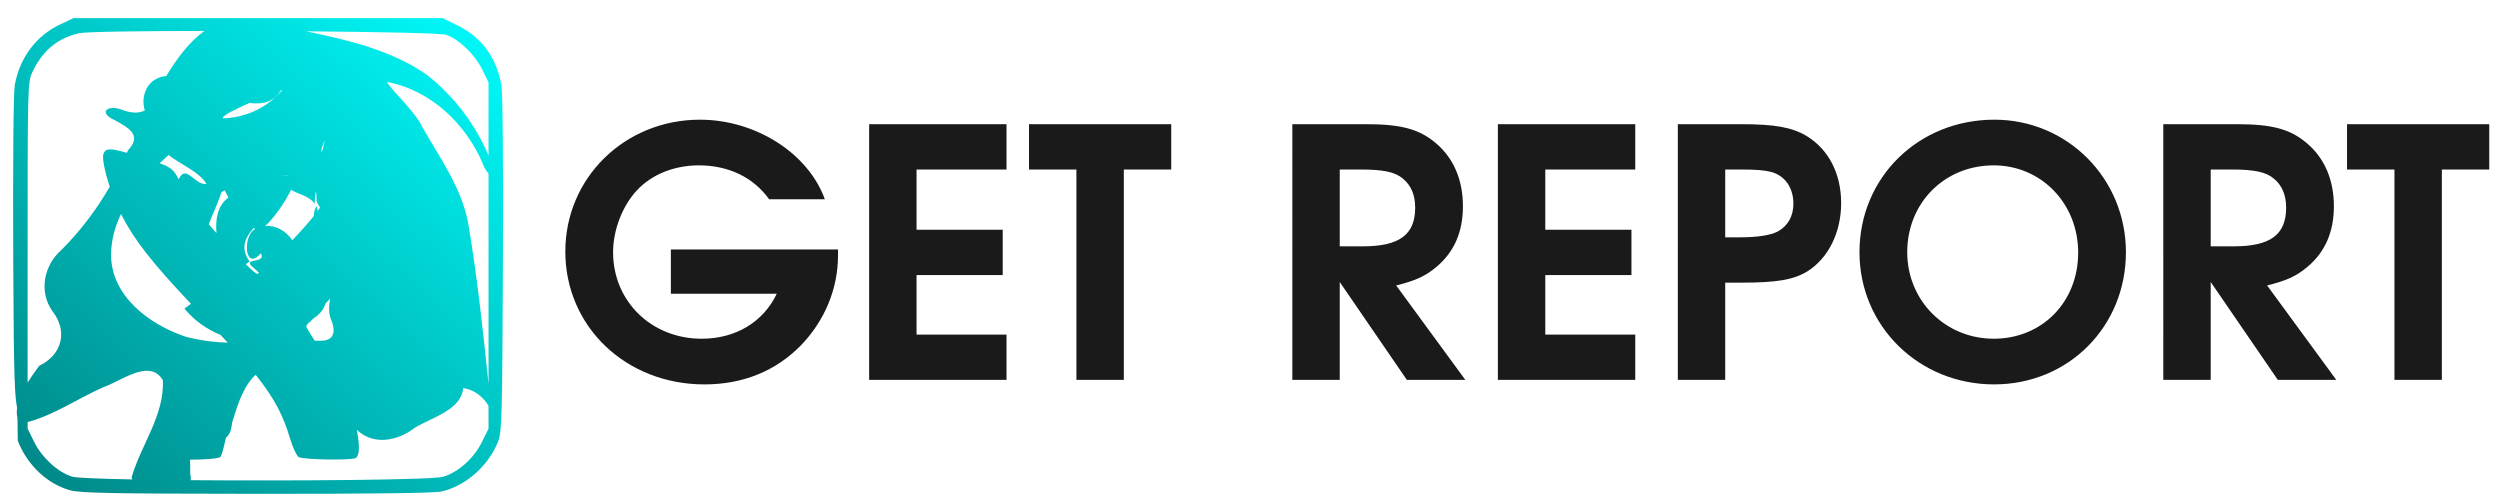
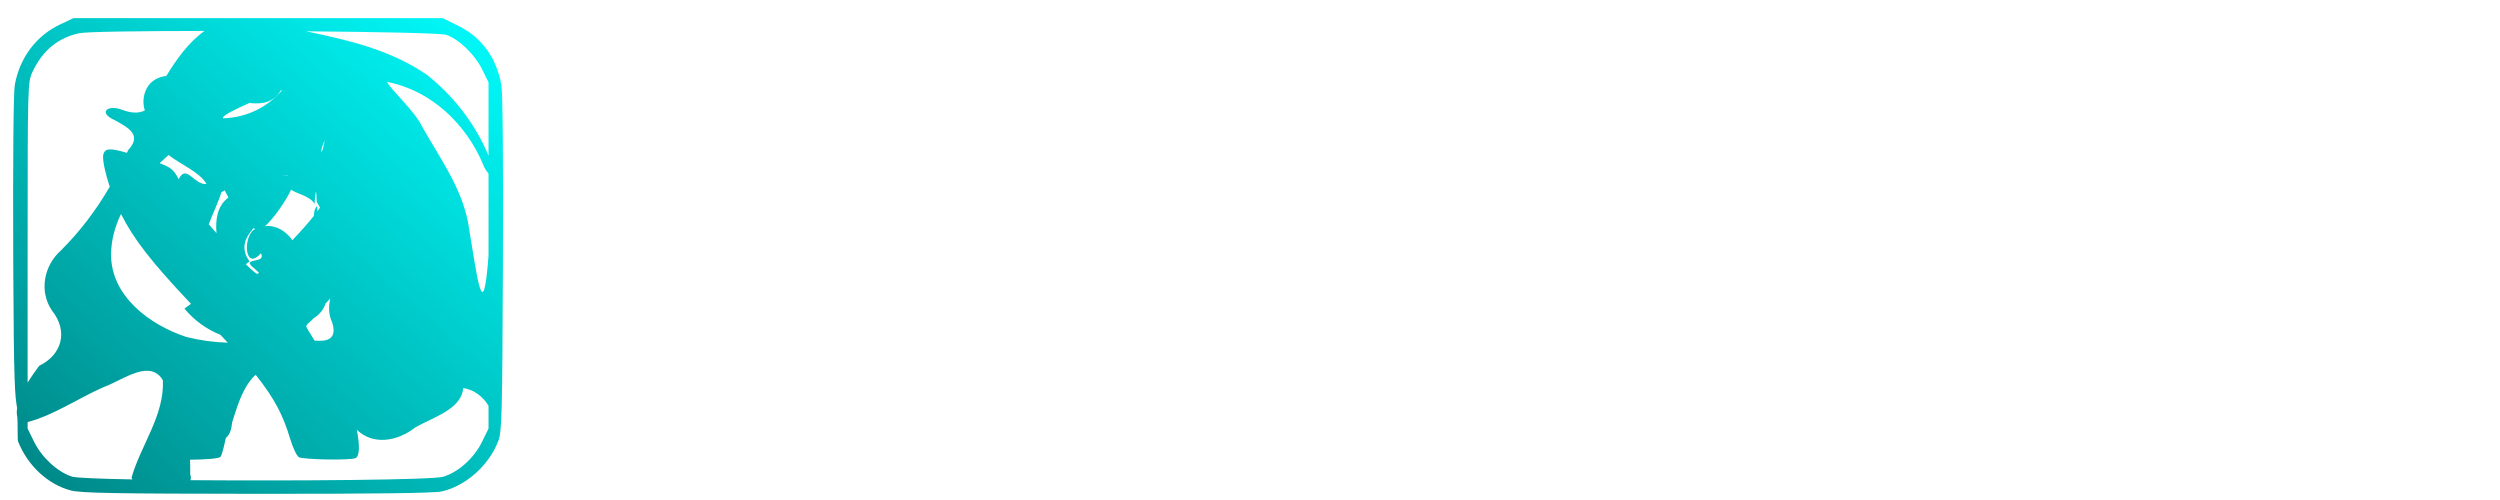
<svg xmlns="http://www.w3.org/2000/svg" xmlns:ns1="http://sodipodi.sourceforge.net/DTD/sodipodi-0.dtd" xmlns:ns2="http://www.inkscape.org/namespaces/inkscape" xmlns:xlink="http://www.w3.org/1999/xlink" version="1.1" id="Слой_1" x="0px" y="0px" height="60" viewBox="0 0 300 782.308" xml:space="preserve" width="300" ns1:docname="gr_logo.svg" ns2:version="1.4.1-rc (d9e8dc1fe0, 2025-03-10)">
  <ns1:namedview id="namedview19" pagecolor="#505050" bordercolor="#eeeeee" borderopacity="1" ns2:pageshadow="0" ns2:pageopacity="0" ns2:pagecheckerboard="0" showgrid="false" showguides="false" ns2:zoom="3.0829856" ns2:cx="151.31436" ns2:cy="6.3250377" ns2:window-width="1854" ns2:window-height="1011" ns2:window-x="66" ns2:window-y="32" ns2:window-maximized="1" ns2:current-layer="Слой_1" ns2:showpageshadow="0" ns2:deskcolor="#d1d1d1" />
  <defs id="defs129">
    <linearGradient id="linearGradient1" ns2:collect="always">
      <stop style="stop-color:#008080;stop-opacity:1" offset="0" id="stop1" />
      <stop style="stop-color:#00ffff;stop-opacity:1" offset="1" id="stop2" />
    </linearGradient>
    <linearGradient id="linearGradient2968">
      <stop style="stop-color:#ff00ff;stop-opacity:1" offset="0" id="stop2964" />
      <stop style="stop-color:#ff2a2a;stop-opacity:1" offset="1" id="stop2966" />
    </linearGradient>
    <linearGradient id="linearGradient13429">
      <stop style="stop-color:#ffcc00;stop-opacity:1;" offset="0" id="stop13425" />
      <stop style="stop-color:#ffe680;stop-opacity:1" offset="1" id="stop13427" />
    </linearGradient>
    <linearGradient id="linearGradient6839">
      <stop style="stop-color:#000000;stop-opacity:1;" offset="0" id="stop6835" />
      <stop style="stop-color:#440055;stop-opacity:1" offset="1" id="stop6837" />
    </linearGradient>
    <linearGradient id="linearGradient1778">
      <stop style="stop-color:#000000;stop-opacity:1;" offset="0" id="stop1774" />
      <stop style="stop-color:#0000ff;stop-opacity:1" offset="1" id="stop1776" />
    </linearGradient>
    <linearGradient xlink:href="#linearGradient1778" id="linearGradient1780" x1="100.283" y1="247.418" x2="835.44" y2="98.394" gradientUnits="userSpaceOnUse" />
    <linearGradient xlink:href="#linearGradient6839" id="linearGradient6841" x1="262.262" y1="55.66" x2="52.606" y2="56.614" gradientUnits="userSpaceOnUse" />
    <linearGradient xlink:href="#linearGradient13429" id="linearGradient13431" x1="-2535.75" y1="1496.616" x2="-1755.628" y2="213.672" gradientUnits="userSpaceOnUse" />
    <linearGradient ns2:collect="always" xlink:href="#linearGradient1" id="linearGradient2" x1="-1835.674" y1="771.542" x2="-1094.037" y2="-65.79" gradientUnits="userSpaceOnUse" />
  </defs>
  <style type="text/css" id="style86">
	.st0{fill:none;}
	.st1{fill:#FFFFFF;}
</style>
-   <path id="path1" style="fill:url(#linearGradient2);fill-opacity:1;stroke-width:0.709" d="M -1690.791 28.42 L -1711.24 37.995 C -1748.872 55.635 -1774.707 89.901 -1782.595 132.575 C -1784.773 144.353 -1785.708 251.903 -1785.04 412.953 C -1784.231 607.839 -1782.309 618.045 -1779.005 638.477 C -1779.708 643.533 -1779.761 648.415 -1778.623 652.942 C -1778.014 655.745 -1778.414 688.353 -1777.63 690.351 C -1762.808 728.108 -1731.271 757.631 -1695.503 767.257 C -1679.802 771.483 -1628.507 772.436 -1404.836 772.631 C -1226.111 772.786 -1127.194 771.569 -1115.52 769.065 C -1077.604 760.934 -1041.182 728.814 -1026.263 690.351 C -1020.548 675.618 -1019.893 651.373 -1018.903 412.953 C -1018.235 251.903 -1019.196 144.353 -1021.373 132.575 C -1029.293 89.736 -1052.31 58.316 -1089.036 40.236 L -1113.024 28.42 L -1401.908 28.42 L -1690.791 28.42 z M -1485.818 48.41 C -1510.379 65.892 -1529.46 92.473 -1545.56 118.849 C -1558.326 120.076 -1570.287 126.81 -1576.297 138.432 C -1582.014 149.486 -1582.675 161.904 -1579.175 172.734 C -1588.644 177.771 -1600.942 177.235 -1616.202 171.257 C -1637.057 163.742 -1653.211 175.937 -1626.083 188.065 C -1604.722 199.974 -1583.043 211.138 -1605.43 235.125 C -1606.004 236.453 -1606.578 237.775 -1607.162 239.098 C -1634.042 231.309 -1640.618 232.183 -1643.858 240.626 C -1646.334 247.078 -1641.777 268.797 -1634.028 292.092 C -1654.996 328.279 -1680.284 361.832 -1710.094 391.485 C -1736.964 415.256 -1745.169 455.537 -1724.33 486.065 C -1698.81 518.094 -1708.612 555.01 -1744.397 572.292 C -1749.668 579.487 -1756.394 588.691 -1762.554 598.7 L -1762.554 399.761 C -1762.554 132.463 -1762.447 128.669 -1755.041 112.737 C -1739.514 79.334 -1715.226 59.211 -1681.675 51.95 C -1670.843 49.606 -1586.606 48.51 -1485.818 48.41 z M -1326.733 48.996 C -1213.484 49.924 -1115.144 51.879 -1107.346 54.548 C -1087.735 61.258 -1062.828 85.261 -1051.474 108.382 L -1041.415 128.882 L -1041.415 243.554 C -1061.79 194.315 -1095.904 150.258 -1137.497 117.295 C -1193.969 78.216 -1260.274 62.833 -1326.733 48.996 z M -1199.99 128.22 C -1131.24 141.303 -1076.417 194.137 -1049.819 257.408 C -1048.437 262.037 -1044.944 267.533 -1041.415 271.465 L -1041.415 399.761 L -1041.415 600.533 C -1050.089 516.13 -1059.224 431.677 -1073.425 348.04 C -1084.001 293.046 -1117.784 246.683 -1144.908 198.887 C -1156.11 174.062 -1197.468 137.221 -1199.99 128.22 z M -1364.117 140.851 C -1387.121 168.231 -1420.805 184.027 -1456.532 185.111 C -1460.564 181.57 -1434.315 169.567 -1415.201 160.969 C -1411.548 161.859 -1403.936 162.038 -1397.146 161.351 C -1383.361 159.956 -1372.561 152.305 -1366.638 141.666 C -1365.795 141.389 -1364.961 141.123 -1364.117 140.851 z M -1297.753 219.235 C -1299.275 230.785 -1301.936 237.323 -1302.872 237.697 L -1302.897 237.697 L -1302.923 237.697 L -1302.948 237.697 L -1302.974 237.697 L -1302.999 237.672 L -1303.024 237.672 L -1303.024 237.646 L -1303.05 237.646 L -1303.05 237.621 L -1303.075 237.595 C -1303.548 236.719 -1302.442 230.855 -1297.753 219.235 z M -1542.097 242.51 C -1523.562 257.091 -1492.81 269.49 -1482.711 287.788 C -1501.549 290.367 -1514.361 255.381 -1526.13 280.429 C -1533.539 266.591 -1537.289 262.164 -1556.001 255.37 C -1551.398 250.939 -1546.748 246.657 -1542.097 242.51 z M -1365.339 274.75 C -1361.893 274.721 -1358.556 274.822 -1355.357 275.081 C -1355.417 275.222 -1355.477 275.374 -1355.535 275.514 C -1358.129 275.194 -1361.353 274.943 -1365.339 274.75 z M -1350.365 296.905 C -1340.03 303.723 -1321.554 306.345 -1313.618 318.806 C -1312.955 308.826 -1312.247 301.651 -1311.632 300.649 C -1311.623 300.636 -1311.59 300.607 -1311.581 300.598 L -1311.581 300.572 L -1311.555 300.572 L -1311.53 300.572 L -1311.505 300.547 L -1311.479 300.547 L -1311.479 300.572 L -1311.454 300.572 L -1311.428 300.598 L -1311.403 300.623 L -1311.377 300.649 C -1310.927 301.338 -1310.541 305.88 -1310.231 315.724 C -1308.603 318.743 -1306.862 321.772 -1305.062 324.841 C -1306.352 326.682 -1307.683 328.534 -1309.06 330.393 C -1309.282 327.77 -1309.487 325.147 -1309.697 322.524 C -1313.146 325.546 -1314.384 330.979 -1314.713 337.778 C -1323.445 348.814 -1334.111 360.814 -1348.328 375.823 C -1357.981 361.752 -1374.249 351.708 -1391.06 353.897 C -1377.737 341.876 -1359.018 315.421 -1350.365 296.905 z M -1454.087 297.822 C -1452.5 301.32 -1450.558 305.096 -1448.332 309.027 C -1465.71 321.912 -1468.871 342.684 -1467.049 364.822 C -1471.312 360.021 -1475.408 355.325 -1479.146 350.918 C -1472.755 333.83 -1464.316 317.069 -1459.359 300.674 C -1457.651 299.702 -1455.884 298.755 -1454.087 297.822 z M -1616.482 334.747 C -1596.564 374.249 -1568.882 409.956 -1506.954 475.395 L -1517.191 482.805 C -1502.188 501.075 -1482.54 515.207 -1460.734 523.958 C -1456.811 528.148 -1453.057 532.213 -1449.427 536.156 C -1471.359 535.508 -1493.198 532.54 -1514.314 527.192 C -1571.092 508.466 -1632.264 463.65 -1632.016 397.928 C -1631.729 375.546 -1625.883 354.441 -1616.482 334.747 z M -1409.013 356.775 C -1408.152 357.393 -1407.332 357.937 -1406.568 358.405 C -1407.634 358.954 -1408.667 359.559 -1409.675 360.213 C -1426.172 375.405 -1421.731 424.09 -1397.579 396.247 C -1387.911 414.062 -1431.866 401.416 -1407.383 420.363 C -1405.313 422.415 -1402.984 424.579 -1400.456 426.755 C -1401.938 427.872 -1402.945 428.482 -1403.385 428.487 C -1405.041 428.505 -1411.877 422.536 -1421.211 413.385 C -1419.223 411.946 -1417.24 410.495 -1415.252 409.056 C -1430.093 388.843 -1422.428 372.168 -1409.013 356.775 z M -1289.018 467.067 C -1291.718 479.312 -1292.09 491.721 -1285.911 504.884 C -1278.076 530.82 -1293.607 534.648 -1313.593 532.896 C -1321.318 520.912 -1326.631 511.86 -1326.631 510.435 C -1326.631 509.972 -1325.758 508.584 -1324.136 506.463 C -1320.94 503.896 -1317.865 501.031 -1314.968 497.855 C -1304.816 491.519 -1299.273 483.71 -1296.531 475.038 C -1294.107 472.431 -1291.584 469.776 -1289.018 467.067 z M -1575.915 580.11 C -1566.01 580.102 -1557.246 584.061 -1550.908 594.982 C -1548.389 649.894 -1585.354 696.288 -1599.955 747.241 C -1599.557 748.282 -1599.095 749.239 -1598.58 750.119 C -1650.364 749.129 -1686.722 747.669 -1692.905 745.764 C -1715.344 738.852 -1740.249 716 -1752.469 691.115 L -1762.554 670.615 L -1762.554 660.378 C -1720.723 649.234 -1683.879 623.352 -1644.342 605.983 C -1625.054 599.348 -1597.707 580.127 -1575.915 580.11 z M -1405.804 586.323 C -1375.829 623.888 -1362.498 650.633 -1352.046 685.767 C -1347.809 700.011 -1341.581 713.282 -1338.193 715.256 C -1331.542 719.133 -1259.135 720.468 -1249.801 716.886 C -1243.186 714.348 -1242.467 697.677 -1247.56 672.372 C -1222.795 696.412 -1185.253 691.394 -1156.571 669.163 C -1129.658 653.143 -1084.048 641.154 -1081.014 607.358 C -1064.696 608.913 -1049.189 621.348 -1041.415 635.014 L -1041.415 670.615 L -1051.474 691.115 C -1064.124 716.877 -1088.597 738.883 -1112.541 745.994 C -1128.972 750.873 -1344.1 752.606 -1507.896 751.29 C -1506.815 749.272 -1506.765 746.311 -1508.177 741.97 C -1507.971 734.485 -1508.207 726.888 -1508.457 719.28 C -1485.299 719.156 -1462.447 717.559 -1460.53 714.569 C -1458.948 712.102 -1455.721 700.853 -1453.374 689.561 C -1453.081 688.149 -1452.737 686.601 -1452.33 684.978 C -1447.358 681.449 -1443.846 674.154 -1442.679 661.32 C -1440.162 653.358 -1437.528 644.712 -1434.479 636.058 C -1433.941 634.534 -1433.389 633.022 -1432.823 631.5 C -1426.503 614.479 -1418.319 597.784 -1405.804 586.323 z " />
-   <path style="font-weight:600;font-size:541.406px;font-family:'URW Gothic';-inkscape-font-specification:'URW Gothic Semi-Bold';fill:#1a1a1a;stroke-width:10.151" d="m -756.117,459.587 h 165.67 c -21.115,44.395 -64.427,70.383 -117.485,70.383 -78.504,0 -138.6,-58.472 -138.6,-135.351 0,-34.65 14.618,-72.548 37.357,-96.912 23.28,-24.905 58.472,-38.981 96.912,-38.981 46.561,0 85.542,18.949 109.905,53.058 h 87.166 c -25.987,-72.007 -108.281,-124.523 -195.448,-124.523 -117.485,0 -210.607,90.956 -210.607,206.276 0,117.485 94.746,207.9 217.645,207.9 60.637,0 112.071,-21.115 151.594,-61.72 36.816,-38.44 57.389,-88.249 57.389,-139.683 v -9.745 h -261.499 z m 310.225,134.81 h 214.938 V 523.473 H -371.72 v -93.122 h 134.81 v -70.924 h -134.81 v -94.205 h 140.766 v -70.924 h -214.938 z m 324.3,0 h 74.173 V 265.222 H 26.753 V 194.298 H -195.765 v 70.924 h 74.173 z m 337.836,0 h 74.173 v -153.218 l 105.033,153.218 h 91.498 L 378.665,446.593 c 30.86,-7.58 46.02,-14.618 63.344,-29.236 27.612,-23.28 41.147,-54.682 41.147,-94.746 0,-41.147 -14.618,-75.255 -42.23,-98.536 -25.987,-22.198 -54.682,-29.777 -109.364,-29.777 H 216.244 Z M 290.416,385.414 V 265.222 h 33.026 c 34.65,0 53.599,3.79 65.51,14.077 12.994,10.287 19.491,25.987 19.491,45.478 0,42.23 -24.363,60.637 -81.752,60.637 z M 537.839,594.397 H 752.777 V 523.473 H 612.011 v -93.122 h 134.81 V 359.427 H 612.011 V 265.222 H 752.777 V 194.298 H 537.839 Z m 281.53,0 h 74.173 V 442.262 h 23.822 c 56.848,0 82.835,-4.331 105.033,-17.866 32.484,-20.573 52.516,-60.637 52.516,-106.657 0,-46.02 -19.491,-83.918 -54.141,-105.033 -22.739,-13.535 -49.809,-18.408 -102.326,-18.408 h -99.077 z M 893.542,371.337 V 265.222 h 24.905 c 24.363,0 35.733,1.083 47.102,3.79 21.656,5.955 34.65,24.905 34.65,49.809 0,19.491 -8.662,34.65 -24.363,43.312 -11.37,5.955 -31.402,9.204 -60.637,9.204 z M 1314.754,187.259 c -119.109,0 -211.148,90.415 -211.148,207.358 0,115.861 93.122,206.817 210.607,206.817 116.402,0 206.276,-90.415 206.276,-206.817 0,-115.319 -91.498,-207.358 -205.734,-207.358 z m -1.083,71.466 c 74.173,0 132.103,59.555 132.103,136.434 0,77.421 -56.306,134.81 -132.103,134.81 -75.797,0 -135.351,-59.555 -135.351,-135.351 0,-77.421 58.472,-135.893 135.351,-135.893 z m 265.288,335.672 h 74.173 v -153.218 l 105.033,153.218 h 91.498 L 1741.381,446.593 c 30.86,-7.58 46.02,-14.618 63.344,-29.236 27.612,-23.28 41.147,-54.682 41.147,-94.746 0,-41.147 -14.618,-75.255 -42.23,-98.536 -25.988,-22.198 -54.682,-29.777 -109.364,-29.777 h -115.32 z m 74.173,-208.983 V 265.222 h 33.026 c 34.65,0 53.599,3.79 65.51,14.077 12.994,10.287 19.491,25.987 19.491,45.478 0,42.23 -24.363,60.637 -81.752,60.637 z m 287.486,208.983 h 74.173 V 265.222 h 74.173 v -70.924 h -222.518 v 70.924 h 74.173 z" id="text4" aria-label="GET REPORT" />
+   <path id="path1" style="fill:url(#linearGradient2);fill-opacity:1;stroke-width:0.709" d="M -1690.791 28.42 L -1711.24 37.995 C -1748.872 55.635 -1774.707 89.901 -1782.595 132.575 C -1784.773 144.353 -1785.708 251.903 -1785.04 412.953 C -1784.231 607.839 -1782.309 618.045 -1779.005 638.477 C -1779.708 643.533 -1779.761 648.415 -1778.623 652.942 C -1778.014 655.745 -1778.414 688.353 -1777.63 690.351 C -1762.808 728.108 -1731.271 757.631 -1695.503 767.257 C -1679.802 771.483 -1628.507 772.436 -1404.836 772.631 C -1226.111 772.786 -1127.194 771.569 -1115.52 769.065 C -1077.604 760.934 -1041.182 728.814 -1026.263 690.351 C -1020.548 675.618 -1019.893 651.373 -1018.903 412.953 C -1018.235 251.903 -1019.196 144.353 -1021.373 132.575 C -1029.293 89.736 -1052.31 58.316 -1089.036 40.236 L -1113.024 28.42 L -1401.908 28.42 L -1690.791 28.42 z M -1485.818 48.41 C -1510.379 65.892 -1529.46 92.473 -1545.56 118.849 C -1558.326 120.076 -1570.287 126.81 -1576.297 138.432 C -1582.014 149.486 -1582.675 161.904 -1579.175 172.734 C -1588.644 177.771 -1600.942 177.235 -1616.202 171.257 C -1637.057 163.742 -1653.211 175.937 -1626.083 188.065 C -1604.722 199.974 -1583.043 211.138 -1605.43 235.125 C -1606.004 236.453 -1606.578 237.775 -1607.162 239.098 C -1634.042 231.309 -1640.618 232.183 -1643.858 240.626 C -1646.334 247.078 -1641.777 268.797 -1634.028 292.092 C -1654.996 328.279 -1680.284 361.832 -1710.094 391.485 C -1736.964 415.256 -1745.169 455.537 -1724.33 486.065 C -1698.81 518.094 -1708.612 555.01 -1744.397 572.292 C -1749.668 579.487 -1756.394 588.691 -1762.554 598.7 L -1762.554 399.761 C -1762.554 132.463 -1762.447 128.669 -1755.041 112.737 C -1739.514 79.334 -1715.226 59.211 -1681.675 51.95 C -1670.843 49.606 -1586.606 48.51 -1485.818 48.41 z M -1326.733 48.996 C -1213.484 49.924 -1115.144 51.879 -1107.346 54.548 C -1087.735 61.258 -1062.828 85.261 -1051.474 108.382 L -1041.415 128.882 L -1041.415 243.554 C -1061.79 194.315 -1095.904 150.258 -1137.497 117.295 C -1193.969 78.216 -1260.274 62.833 -1326.733 48.996 z M -1199.99 128.22 C -1131.24 141.303 -1076.417 194.137 -1049.819 257.408 C -1048.437 262.037 -1044.944 267.533 -1041.415 271.465 L -1041.415 399.761 C -1050.089 516.13 -1059.224 431.677 -1073.425 348.04 C -1084.001 293.046 -1117.784 246.683 -1144.908 198.887 C -1156.11 174.062 -1197.468 137.221 -1199.99 128.22 z M -1364.117 140.851 C -1387.121 168.231 -1420.805 184.027 -1456.532 185.111 C -1460.564 181.57 -1434.315 169.567 -1415.201 160.969 C -1411.548 161.859 -1403.936 162.038 -1397.146 161.351 C -1383.361 159.956 -1372.561 152.305 -1366.638 141.666 C -1365.795 141.389 -1364.961 141.123 -1364.117 140.851 z M -1297.753 219.235 C -1299.275 230.785 -1301.936 237.323 -1302.872 237.697 L -1302.897 237.697 L -1302.923 237.697 L -1302.948 237.697 L -1302.974 237.697 L -1302.999 237.672 L -1303.024 237.672 L -1303.024 237.646 L -1303.05 237.646 L -1303.05 237.621 L -1303.075 237.595 C -1303.548 236.719 -1302.442 230.855 -1297.753 219.235 z M -1542.097 242.51 C -1523.562 257.091 -1492.81 269.49 -1482.711 287.788 C -1501.549 290.367 -1514.361 255.381 -1526.13 280.429 C -1533.539 266.591 -1537.289 262.164 -1556.001 255.37 C -1551.398 250.939 -1546.748 246.657 -1542.097 242.51 z M -1365.339 274.75 C -1361.893 274.721 -1358.556 274.822 -1355.357 275.081 C -1355.417 275.222 -1355.477 275.374 -1355.535 275.514 C -1358.129 275.194 -1361.353 274.943 -1365.339 274.75 z M -1350.365 296.905 C -1340.03 303.723 -1321.554 306.345 -1313.618 318.806 C -1312.955 308.826 -1312.247 301.651 -1311.632 300.649 C -1311.623 300.636 -1311.59 300.607 -1311.581 300.598 L -1311.581 300.572 L -1311.555 300.572 L -1311.53 300.572 L -1311.505 300.547 L -1311.479 300.547 L -1311.479 300.572 L -1311.454 300.572 L -1311.428 300.598 L -1311.403 300.623 L -1311.377 300.649 C -1310.927 301.338 -1310.541 305.88 -1310.231 315.724 C -1308.603 318.743 -1306.862 321.772 -1305.062 324.841 C -1306.352 326.682 -1307.683 328.534 -1309.06 330.393 C -1309.282 327.77 -1309.487 325.147 -1309.697 322.524 C -1313.146 325.546 -1314.384 330.979 -1314.713 337.778 C -1323.445 348.814 -1334.111 360.814 -1348.328 375.823 C -1357.981 361.752 -1374.249 351.708 -1391.06 353.897 C -1377.737 341.876 -1359.018 315.421 -1350.365 296.905 z M -1454.087 297.822 C -1452.5 301.32 -1450.558 305.096 -1448.332 309.027 C -1465.71 321.912 -1468.871 342.684 -1467.049 364.822 C -1471.312 360.021 -1475.408 355.325 -1479.146 350.918 C -1472.755 333.83 -1464.316 317.069 -1459.359 300.674 C -1457.651 299.702 -1455.884 298.755 -1454.087 297.822 z M -1616.482 334.747 C -1596.564 374.249 -1568.882 409.956 -1506.954 475.395 L -1517.191 482.805 C -1502.188 501.075 -1482.54 515.207 -1460.734 523.958 C -1456.811 528.148 -1453.057 532.213 -1449.427 536.156 C -1471.359 535.508 -1493.198 532.54 -1514.314 527.192 C -1571.092 508.466 -1632.264 463.65 -1632.016 397.928 C -1631.729 375.546 -1625.883 354.441 -1616.482 334.747 z M -1409.013 356.775 C -1408.152 357.393 -1407.332 357.937 -1406.568 358.405 C -1407.634 358.954 -1408.667 359.559 -1409.675 360.213 C -1426.172 375.405 -1421.731 424.09 -1397.579 396.247 C -1387.911 414.062 -1431.866 401.416 -1407.383 420.363 C -1405.313 422.415 -1402.984 424.579 -1400.456 426.755 C -1401.938 427.872 -1402.945 428.482 -1403.385 428.487 C -1405.041 428.505 -1411.877 422.536 -1421.211 413.385 C -1419.223 411.946 -1417.24 410.495 -1415.252 409.056 C -1430.093 388.843 -1422.428 372.168 -1409.013 356.775 z M -1289.018 467.067 C -1291.718 479.312 -1292.09 491.721 -1285.911 504.884 C -1278.076 530.82 -1293.607 534.648 -1313.593 532.896 C -1321.318 520.912 -1326.631 511.86 -1326.631 510.435 C -1326.631 509.972 -1325.758 508.584 -1324.136 506.463 C -1320.94 503.896 -1317.865 501.031 -1314.968 497.855 C -1304.816 491.519 -1299.273 483.71 -1296.531 475.038 C -1294.107 472.431 -1291.584 469.776 -1289.018 467.067 z M -1575.915 580.11 C -1566.01 580.102 -1557.246 584.061 -1550.908 594.982 C -1548.389 649.894 -1585.354 696.288 -1599.955 747.241 C -1599.557 748.282 -1599.095 749.239 -1598.58 750.119 C -1650.364 749.129 -1686.722 747.669 -1692.905 745.764 C -1715.344 738.852 -1740.249 716 -1752.469 691.115 L -1762.554 670.615 L -1762.554 660.378 C -1720.723 649.234 -1683.879 623.352 -1644.342 605.983 C -1625.054 599.348 -1597.707 580.127 -1575.915 580.11 z M -1405.804 586.323 C -1375.829 623.888 -1362.498 650.633 -1352.046 685.767 C -1347.809 700.011 -1341.581 713.282 -1338.193 715.256 C -1331.542 719.133 -1259.135 720.468 -1249.801 716.886 C -1243.186 714.348 -1242.467 697.677 -1247.56 672.372 C -1222.795 696.412 -1185.253 691.394 -1156.571 669.163 C -1129.658 653.143 -1084.048 641.154 -1081.014 607.358 C -1064.696 608.913 -1049.189 621.348 -1041.415 635.014 L -1041.415 670.615 L -1051.474 691.115 C -1064.124 716.877 -1088.597 738.883 -1112.541 745.994 C -1128.972 750.873 -1344.1 752.606 -1507.896 751.29 C -1506.815 749.272 -1506.765 746.311 -1508.177 741.97 C -1507.971 734.485 -1508.207 726.888 -1508.457 719.28 C -1485.299 719.156 -1462.447 717.559 -1460.53 714.569 C -1458.948 712.102 -1455.721 700.853 -1453.374 689.561 C -1453.081 688.149 -1452.737 686.601 -1452.33 684.978 C -1447.358 681.449 -1443.846 674.154 -1442.679 661.32 C -1440.162 653.358 -1437.528 644.712 -1434.479 636.058 C -1433.941 634.534 -1433.389 633.022 -1432.823 631.5 C -1426.503 614.479 -1418.319 597.784 -1405.804 586.323 z " />
</svg>